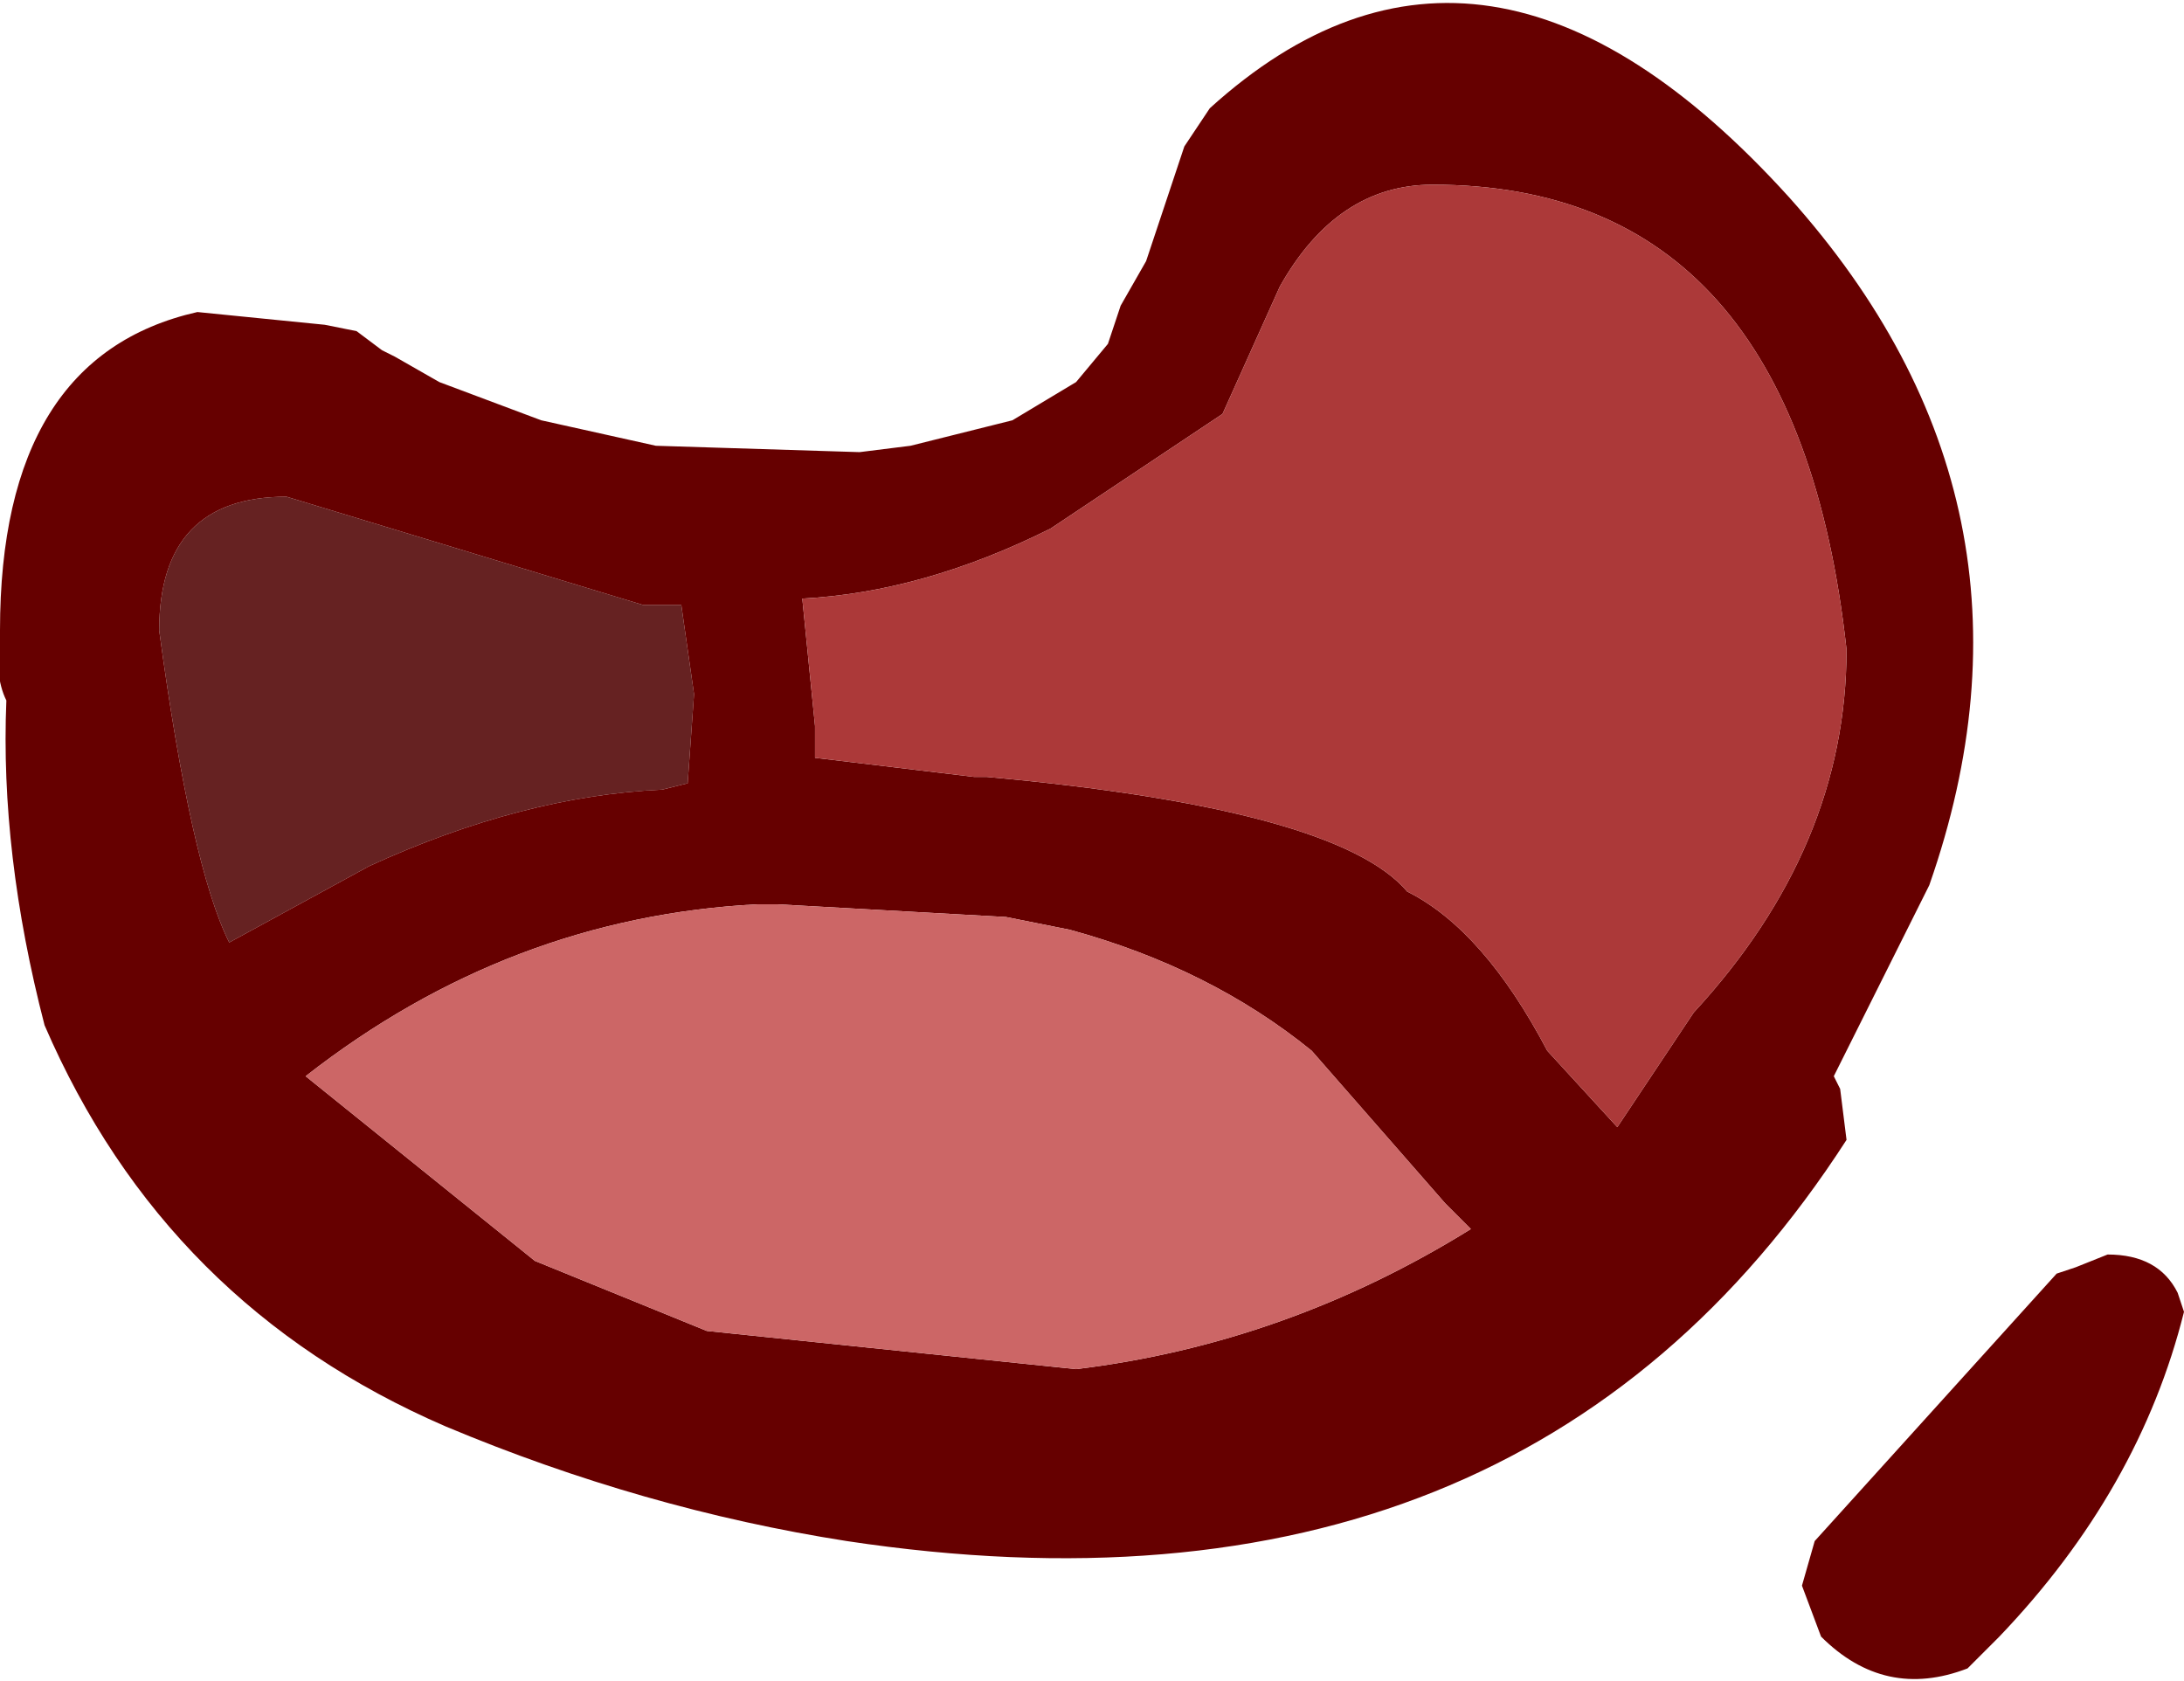
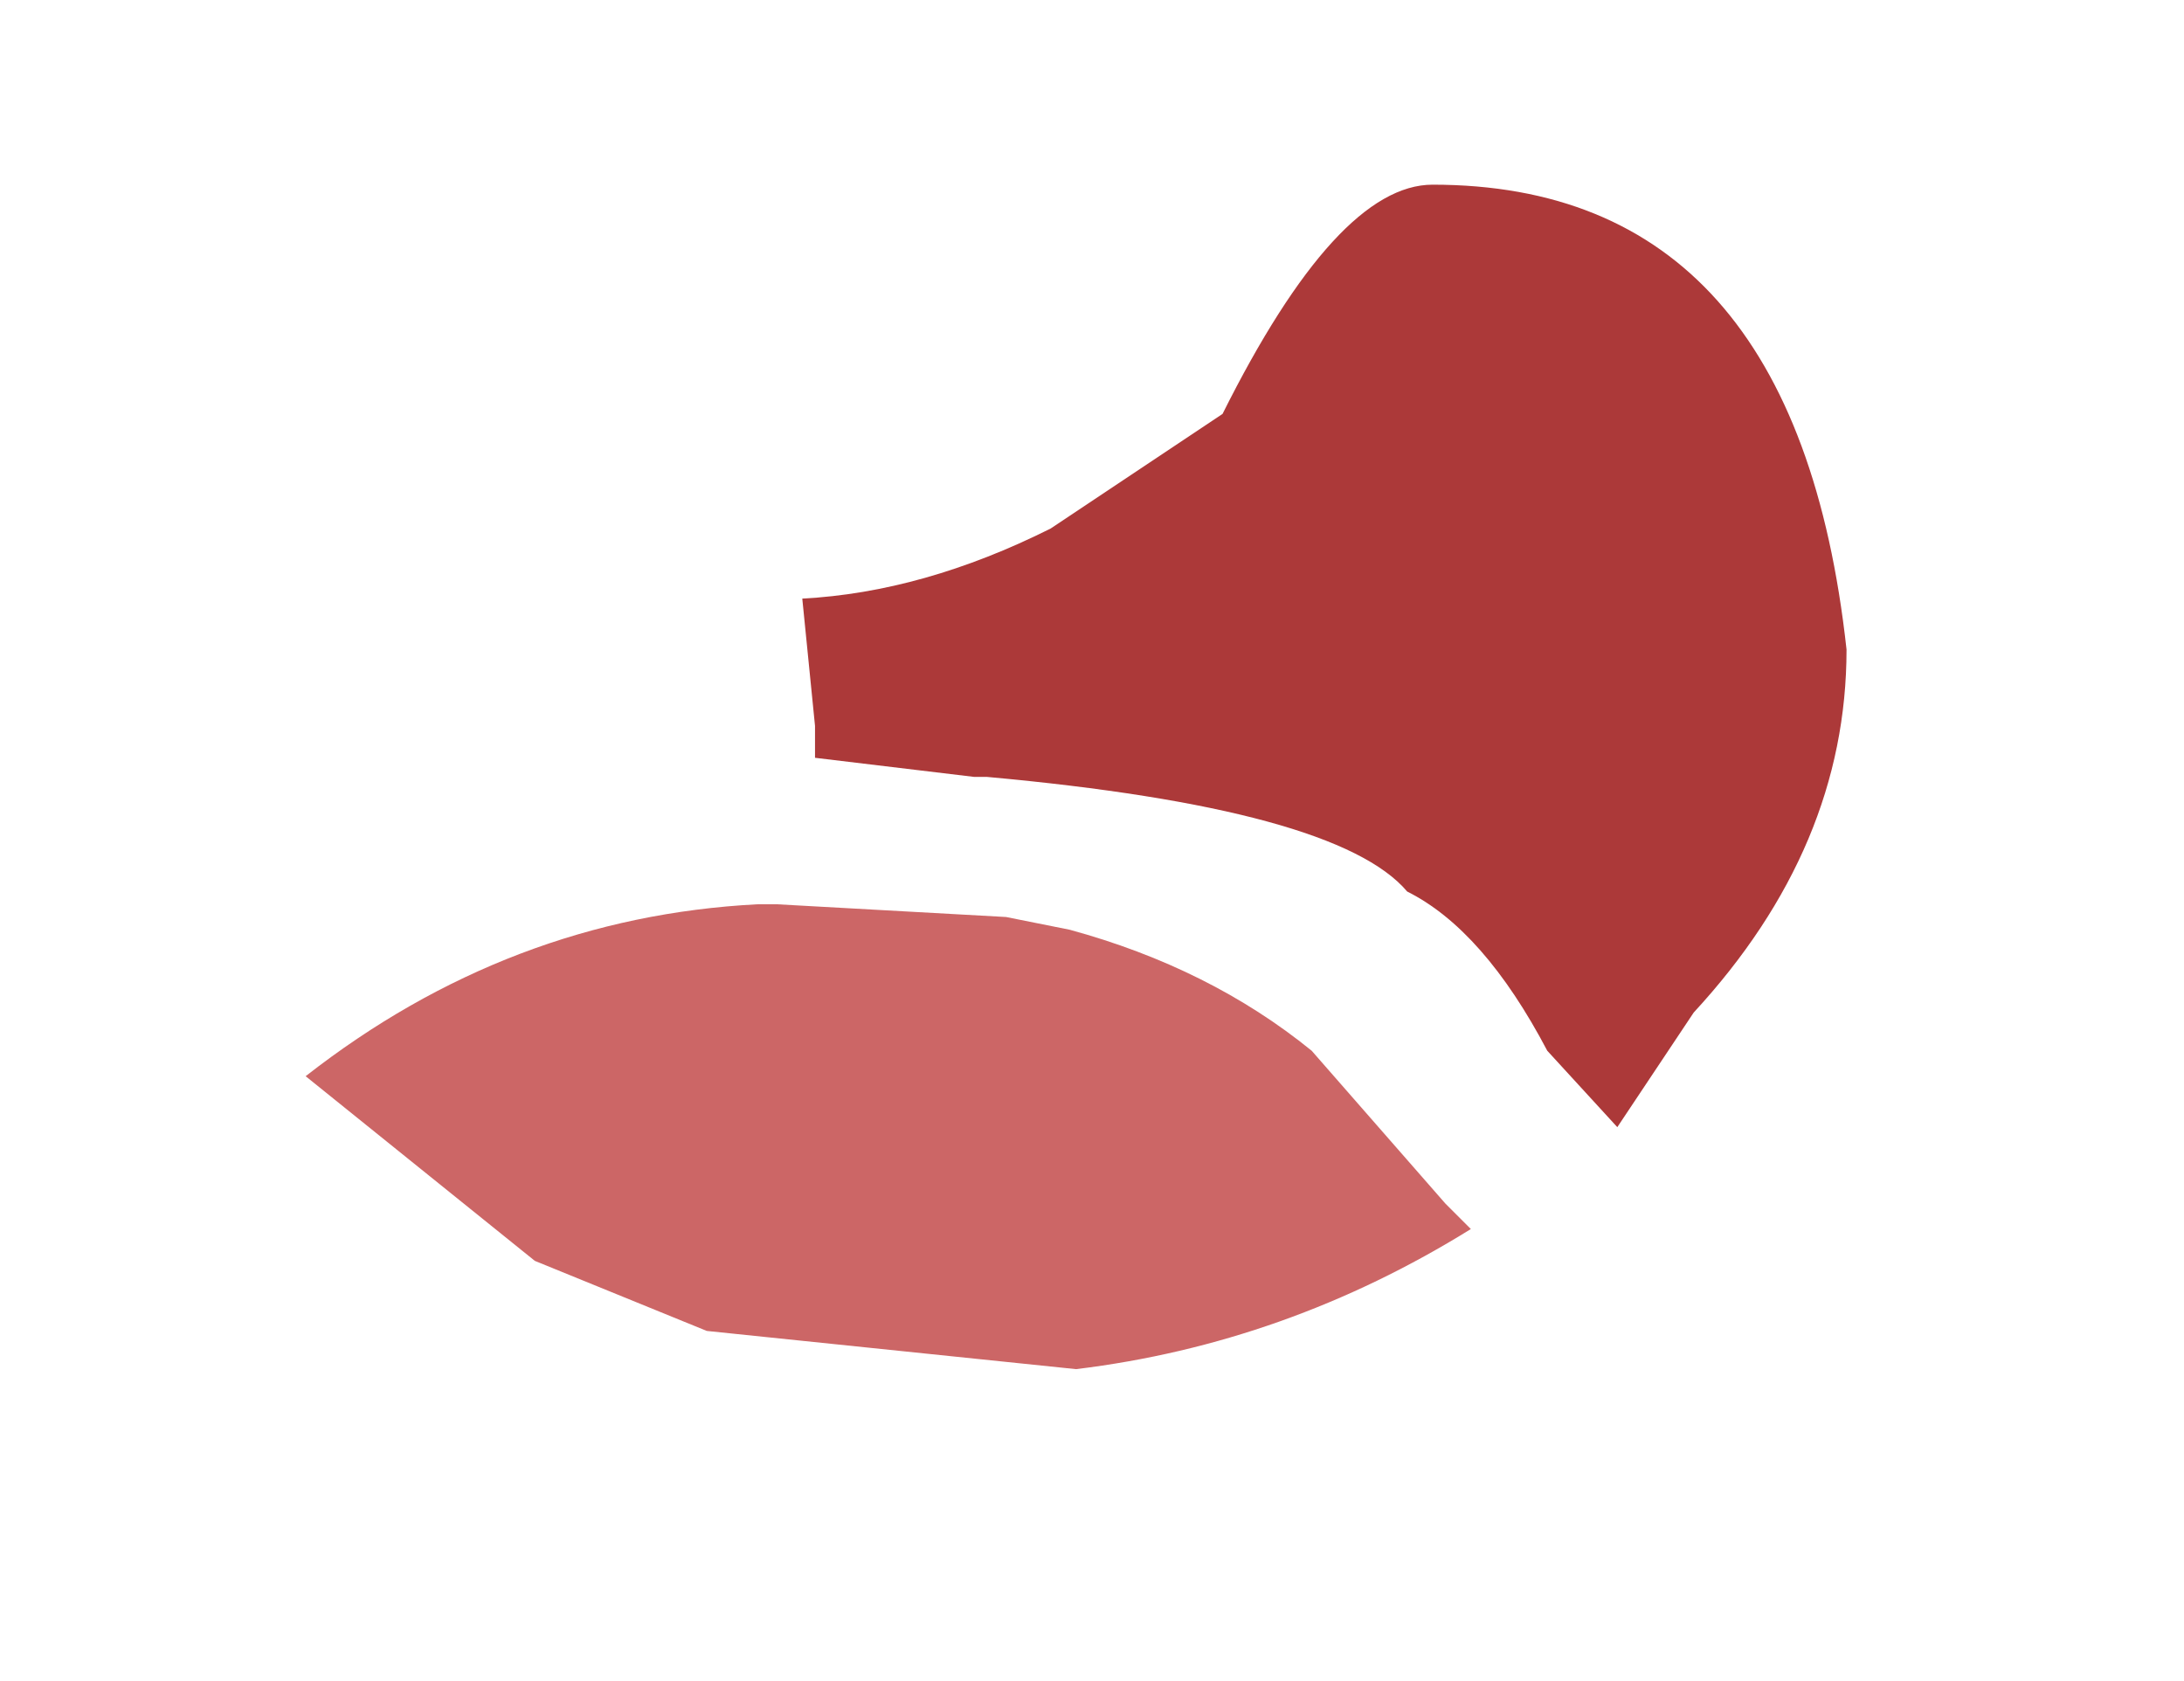
<svg xmlns="http://www.w3.org/2000/svg" height="13.2px" width="17.15px">
  <g transform="matrix(1.0, 0.0, 0.0, 1.0, -4.8, 5.15)">
-     <path d="M7.05 -1.25 L9.85 -0.4 9.9 -0.4 10.15 -0.4 10.25 0.3 10.2 1.0 10.0 1.05 Q8.9 1.1 7.7 1.65 L6.6 2.25 Q6.3 1.65 6.05 -0.2 6.05 -1.25 7.05 -1.25" fill="#662222" fill-rule="evenodd" stroke="none" />
-     <path d="M6.35 -2.7 L7.35 -2.6 7.6 -2.55 7.8 -2.4 7.9 -2.35 8.25 -2.15 9.05 -1.85 9.95 -1.65 11.55 -1.6 11.95 -1.65 12.75 -1.85 13.25 -2.15 13.5 -2.45 13.6 -2.75 13.8 -3.1 13.9 -3.4 14.0 -3.7 14.1 -4.0 14.3 -4.3 Q16.45 -6.25 18.85 -3.6 21.0 -1.2 19.95 1.8 L19.2 3.3 19.25 3.4 19.3 3.8 Q16.75 7.75 11.45 6.95 9.85 6.7 8.3 6.05 6.1 5.1 5.15 2.9 4.8 1.55 4.85 0.35 4.75 0.15 4.8 -0.2 4.8 -2.35 6.35 -2.7 M7.05 -1.25 Q6.05 -1.25 6.05 -0.2 6.3 1.65 6.6 2.25 L7.7 1.65 Q8.9 1.1 10.0 1.05 L10.2 1.0 10.25 0.3 10.15 -0.4 9.9 -0.4 9.85 -0.4 7.05 -1.25 M14.4 -1.9 L13.05 -1.0 Q12.05 -0.5 11.1 -0.45 L11.2 0.55 11.2 0.8 12.45 0.95 12.55 0.95 Q15.3 1.2 15.85 1.85 16.45 2.15 16.95 3.1 L17.5 3.7 18.1 2.8 Q19.3 1.5 19.3 -0.05 18.9 -3.7 16.05 -3.7 15.3 -3.7 14.85 -2.9 L14.4 -1.9 M20.5 7.7 L20.25 7.95 Q19.6 8.2 19.1 7.7 L18.95 7.3 19.05 6.95 20.95 4.85 21.1 4.8 21.35 4.7 Q21.75 4.7 21.9 5.0 L21.95 5.15 Q21.6 6.55 20.5 7.7 M16.15 4.3 L15.1 3.1 Q14.3 2.45 13.2 2.15 L12.7 2.05 10.9 1.95 10.85 1.95 10.75 1.95 Q8.8 2.05 7.2 3.3 L9.0 4.75 10.35 5.3 13.25 5.6 Q14.9 5.4 16.35 4.5 L16.15 4.3" fill="#660000" fill-rule="evenodd" stroke="none" />
-     <path d="M14.4 -1.9 L14.85 -2.9 Q15.3 -3.7 16.05 -3.7 18.9 -3.7 19.3 -0.05 19.3 1.5 18.1 2.8 L17.5 3.7 16.95 3.1 Q16.45 2.15 15.85 1.85 15.3 1.2 12.55 0.95 L12.45 0.95 11.2 0.8 11.2 0.55 11.1 -0.45 Q12.05 -0.5 13.05 -1.0 L14.4 -1.9" fill="#ac3939" fill-rule="evenodd" stroke="none" />
+     <path d="M14.4 -1.9 Q15.3 -3.7 16.05 -3.7 18.9 -3.7 19.3 -0.05 19.3 1.5 18.1 2.8 L17.5 3.7 16.95 3.1 Q16.45 2.15 15.85 1.85 15.3 1.2 12.55 0.95 L12.45 0.95 11.2 0.8 11.2 0.55 11.1 -0.45 Q12.05 -0.5 13.05 -1.0 L14.4 -1.9" fill="#ac3939" fill-rule="evenodd" stroke="none" />
    <path d="M16.15 4.3 L16.35 4.5 Q14.9 5.4 13.25 5.6 L10.35 5.3 9.0 4.75 7.2 3.3 Q8.8 2.05 10.75 1.95 L10.85 1.95 10.9 1.95 12.7 2.05 13.2 2.15 Q14.3 2.45 15.1 3.1 L16.15 4.3" fill="#cc6666" fill-rule="evenodd" stroke="none" />
  </g>
</svg>